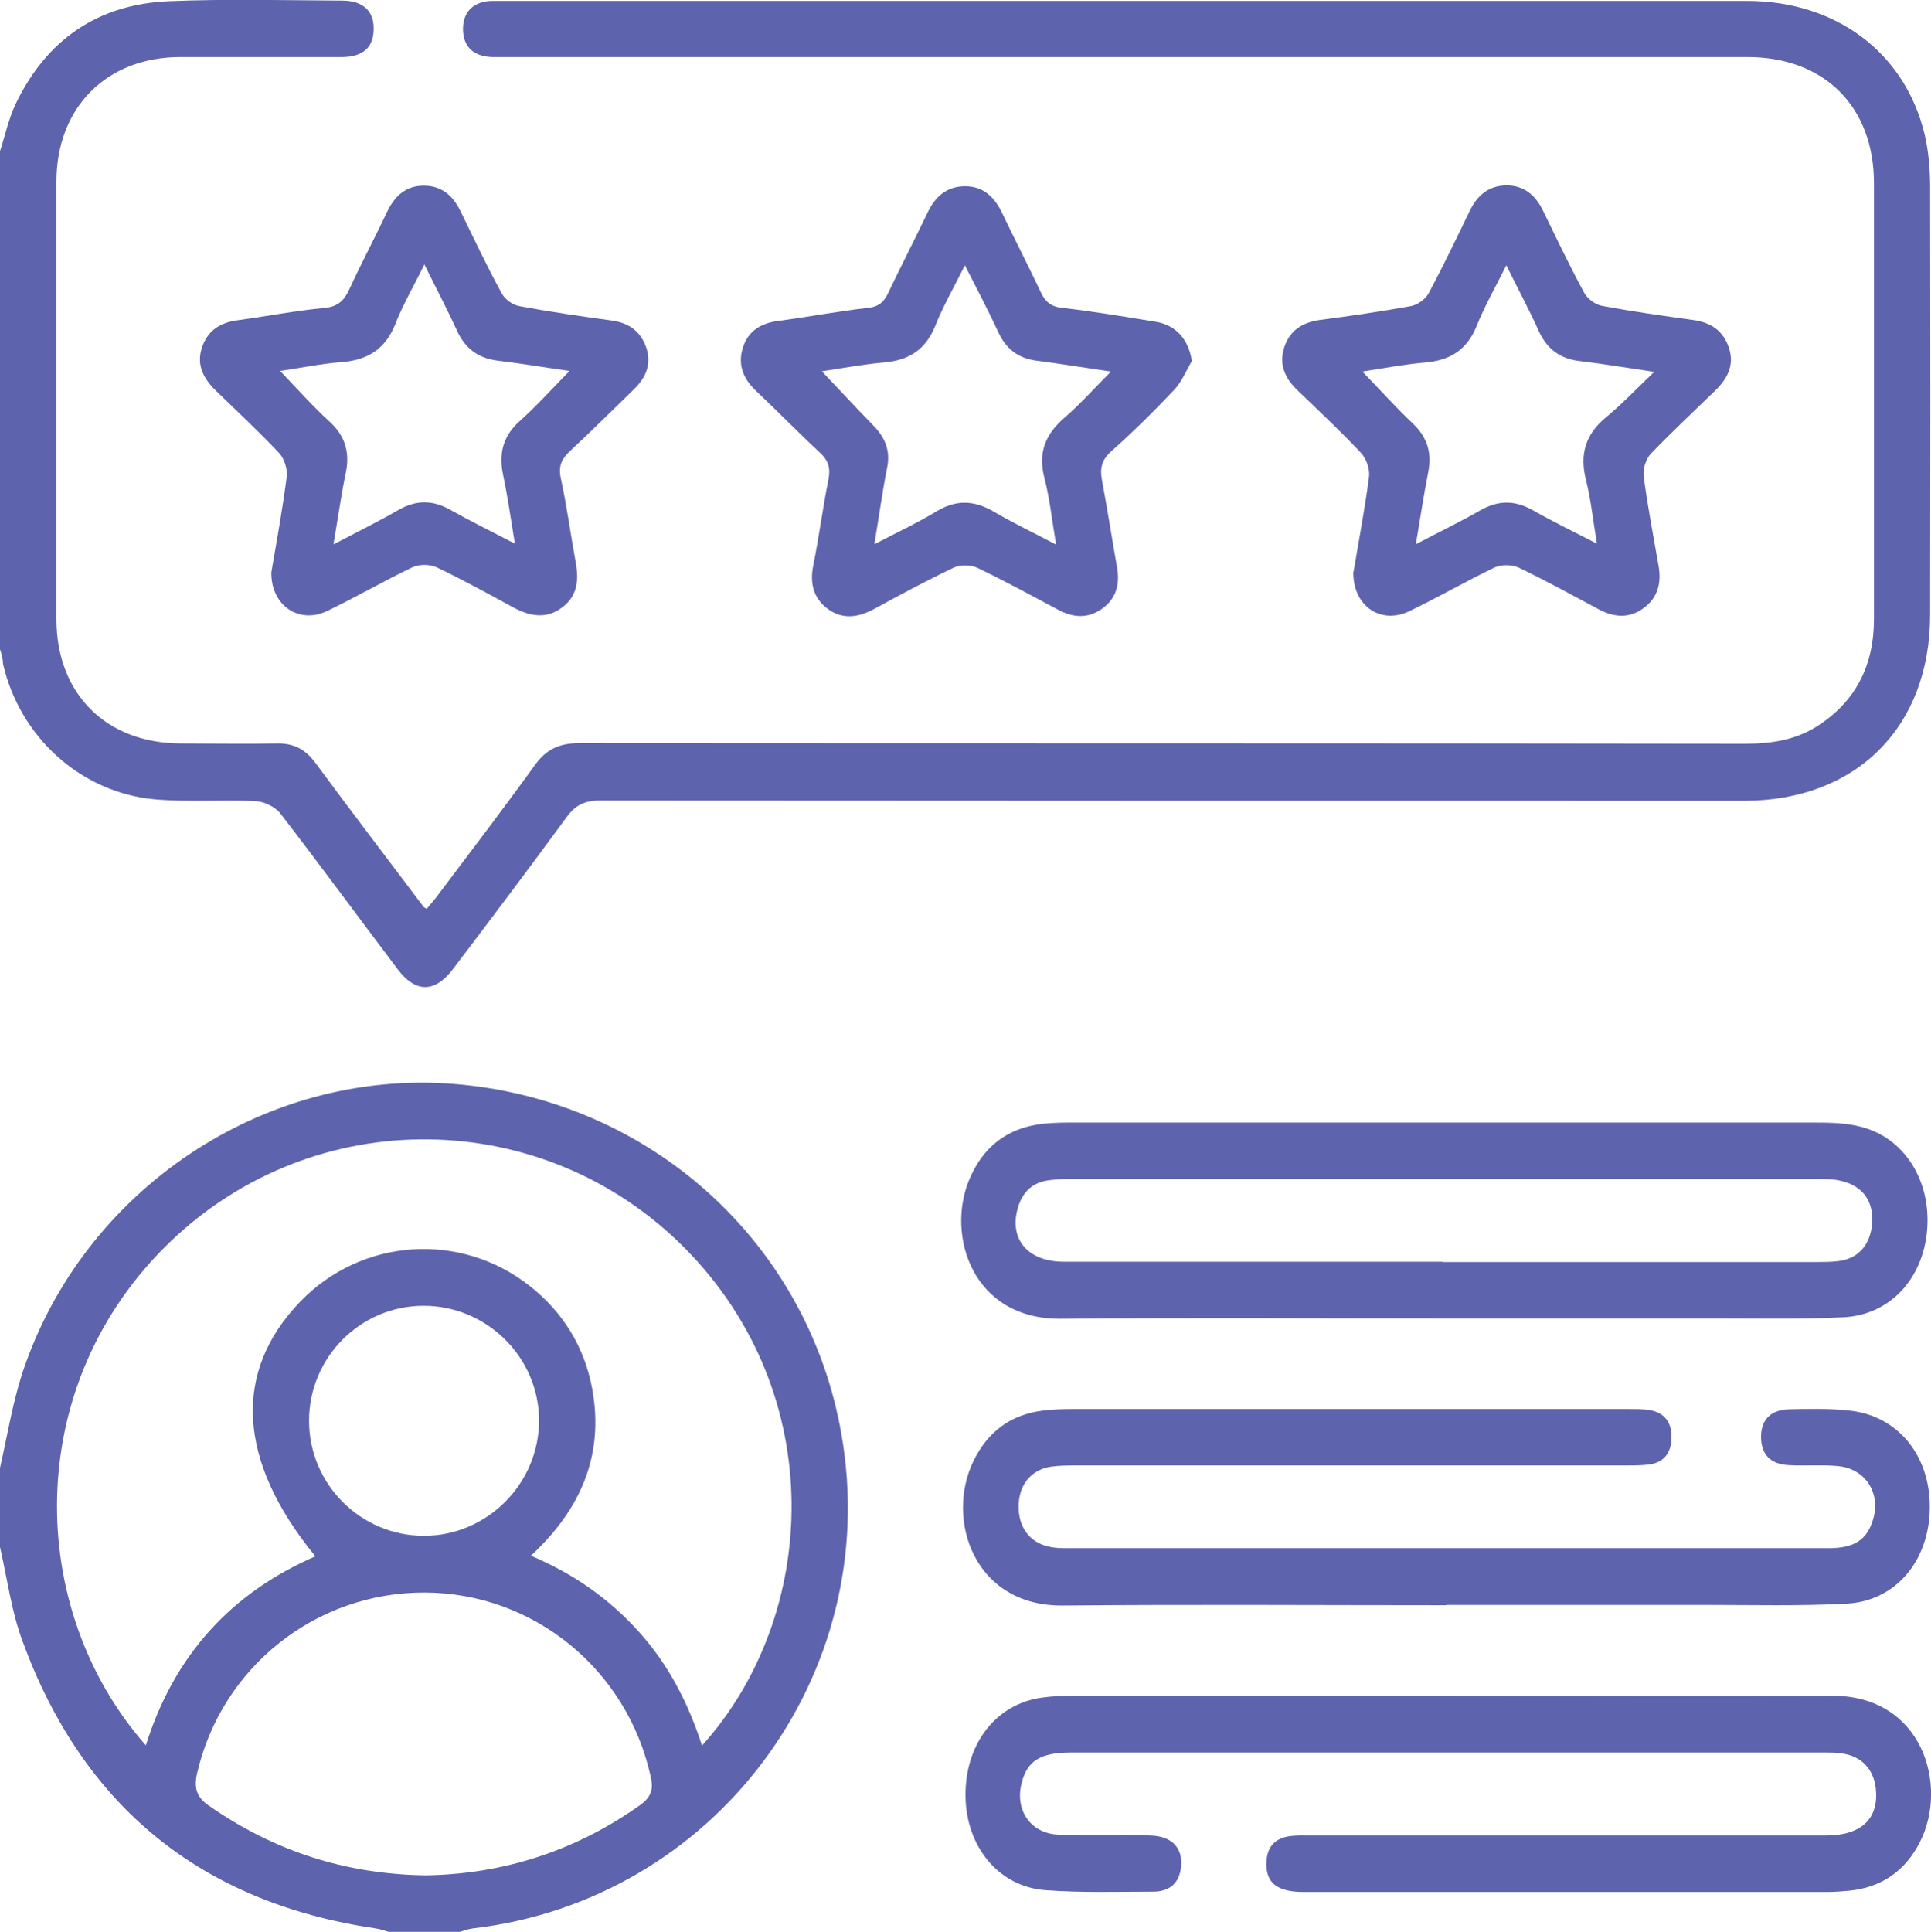
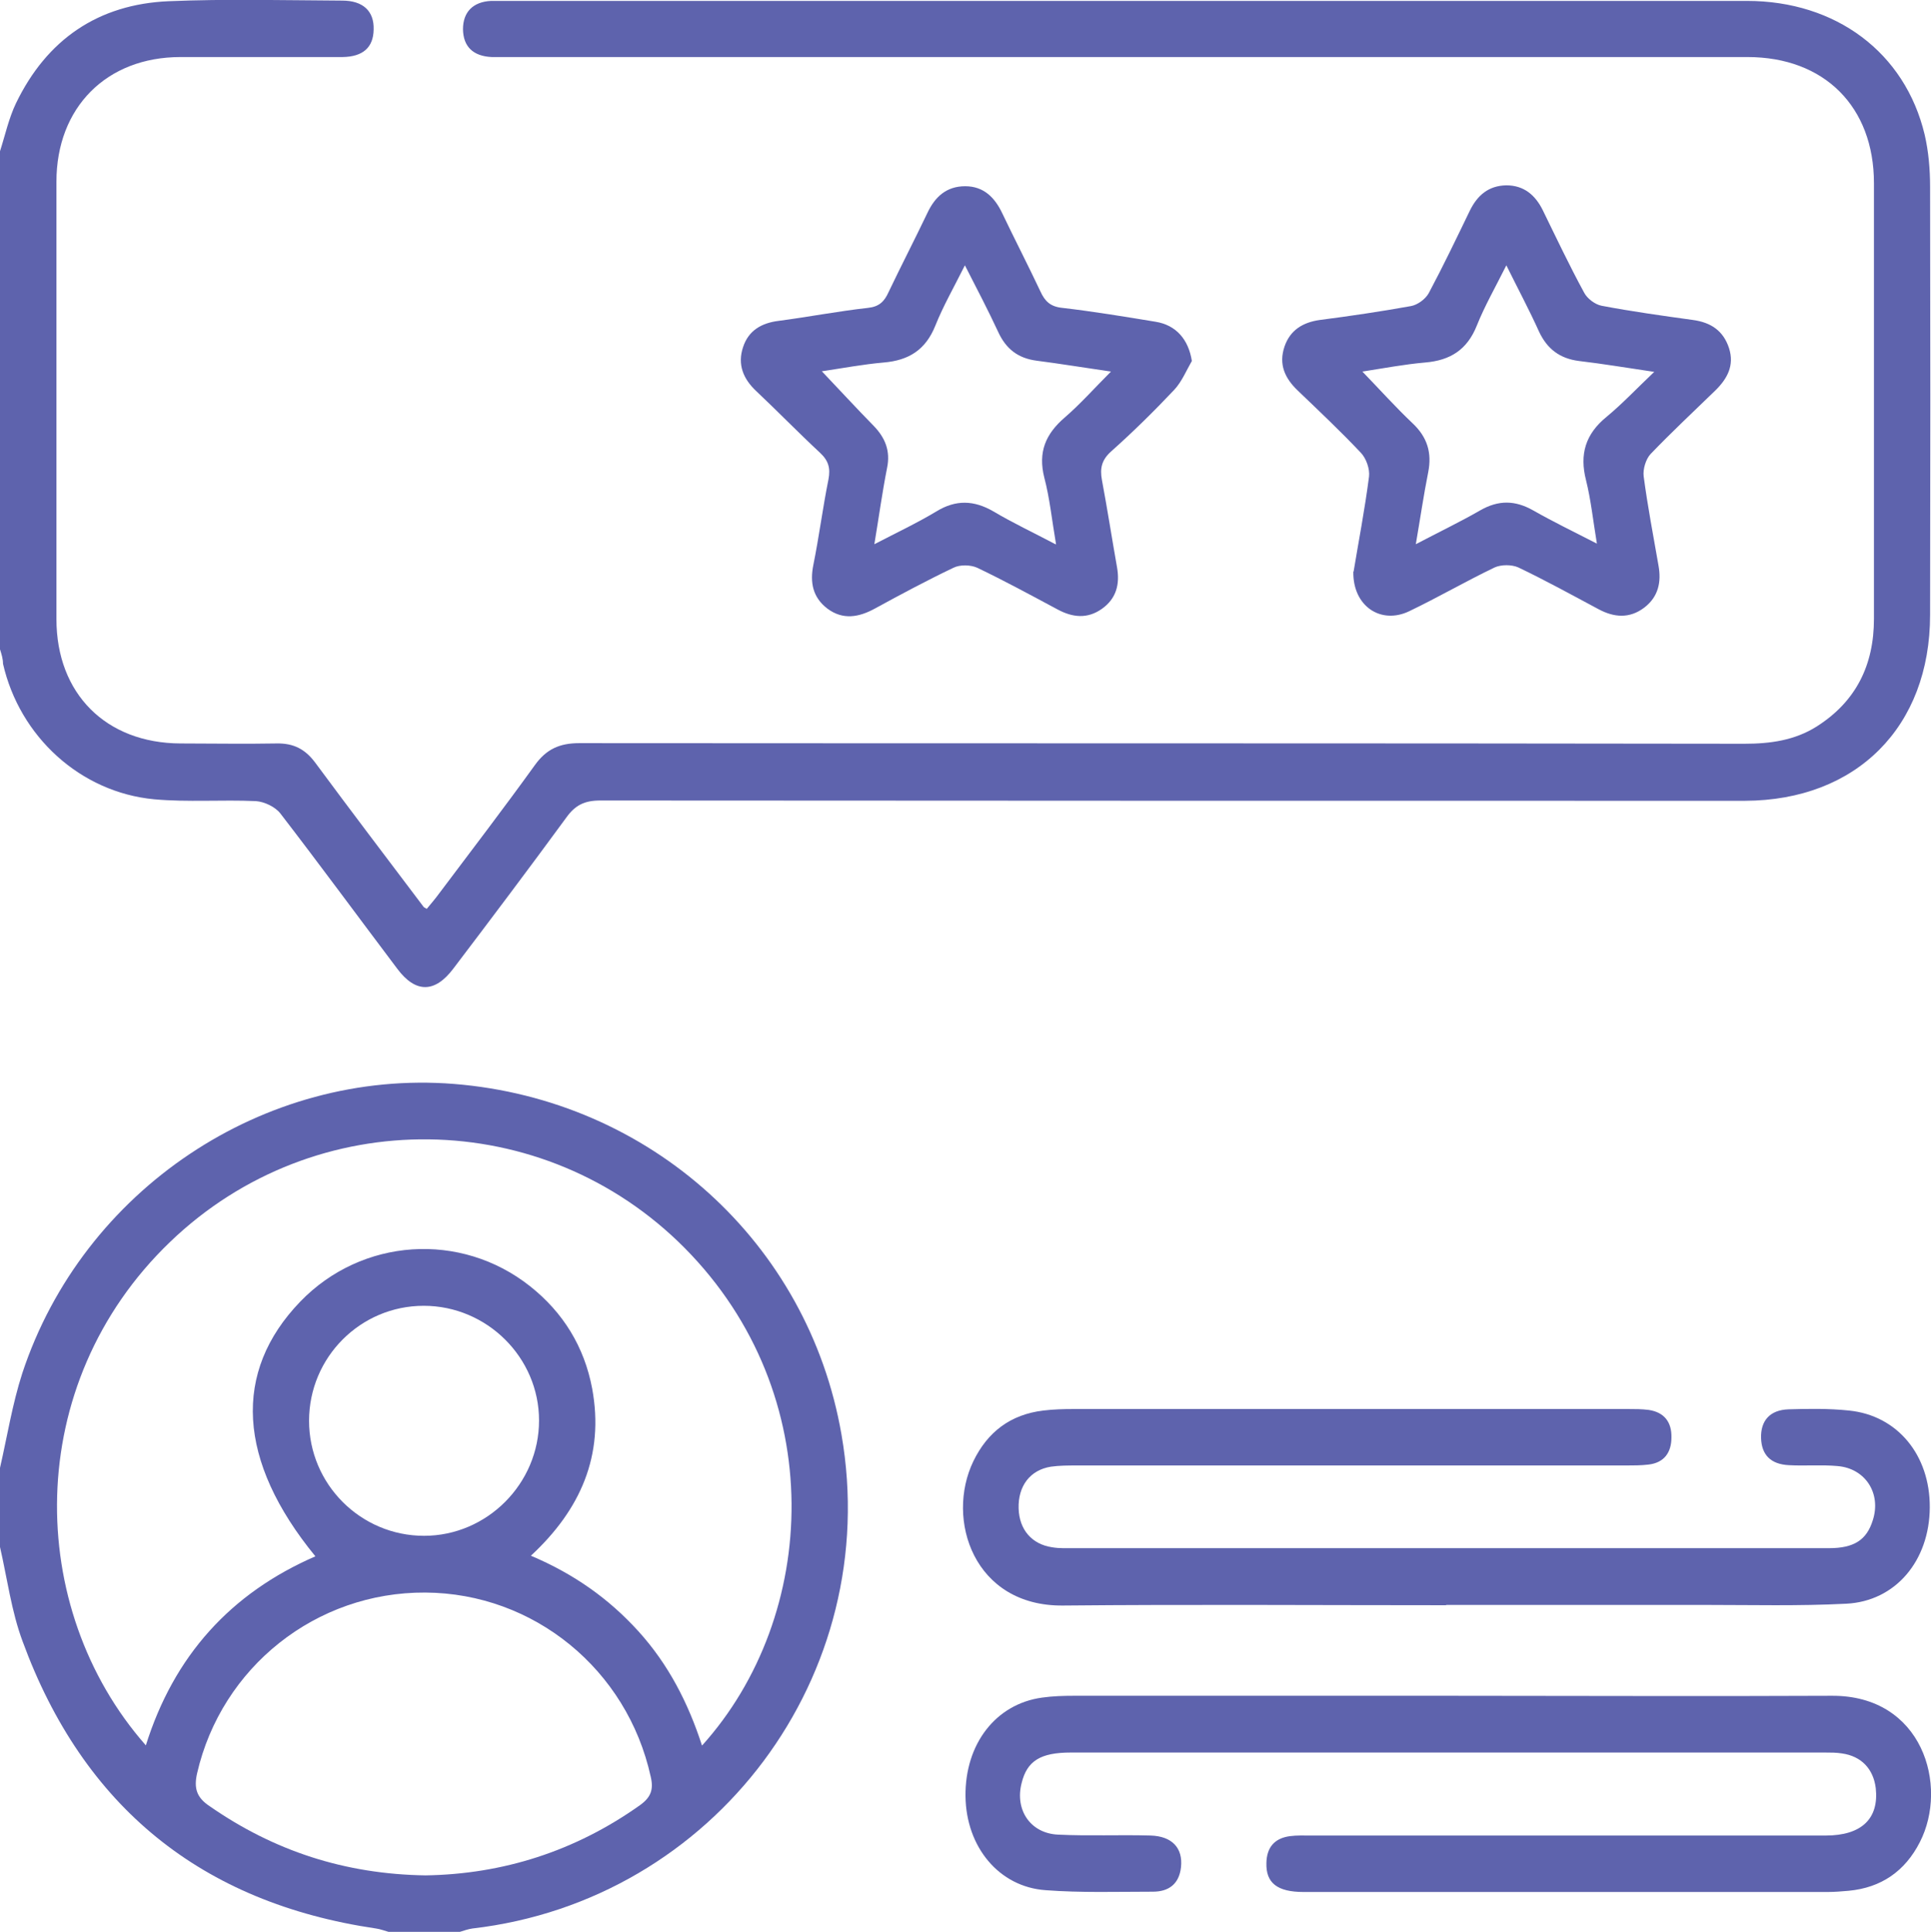
<svg xmlns="http://www.w3.org/2000/svg" id="Layer_1" data-name="Layer 1" viewBox="0 0 63.98 64">
  <defs>
    <style>
      .cls-1 {
        fill: #5e63ad;
      }
    </style>
  </defs>
  <path class="cls-1" d="M0,5.01c.17-.53,.29-1.09,.53-1.59C1.55,1.31,3.25,.14,5.59,.04c1.91-.08,3.83-.03,5.75-.02,.69,0,1.06,.35,1.04,.96-.01,.59-.35,.9-1.03,.91-1.79,0-3.58,0-5.37,0-2.45,0-4.11,1.67-4.11,4.13,0,4.83,0,9.66,0,14.49,0,2.47,1.64,4.11,4.11,4.12,1.06,0,2.12,.02,3.19,0,.56-.01,.94,.19,1.27,.63,1.19,1.61,2.4,3.2,3.6,4.79,.01,.01,.03,.02,.1,.06,.13-.16,.28-.33,.41-.51,1.06-1.41,2.14-2.82,3.17-4.25,.38-.53,.82-.73,1.47-.73,12.87,.01,25.74,0,38.61,.02,.85,0,1.66-.11,2.39-.57,1.31-.83,1.9-2.04,1.9-3.57,0-4.81,0-9.62,0-14.43,0-2.54-1.65-4.18-4.19-4.18-13.66,0-27.32,0-40.99,0-.21,0-.42,0-.62,0-.62-.03-.94-.35-.95-.92,0-.57,.33-.91,.93-.94,.12,0,.25,0,.37,0,13.75,0,27.49,0,41.24,0,2.95,0,5.24,1.71,5.89,4.43,.13,.56,.18,1.15,.18,1.73,.01,4.73,.01,9.45,0,14.18,0,3.71-2.44,6.15-6.14,6.16-12.64,0-25.28,0-37.92-.01-.52,0-.83,.15-1.13,.57-1.23,1.68-2.48,3.34-3.74,5-.61,.81-1.25,.82-1.86,0-1.29-1.71-2.56-3.44-3.87-5.14-.17-.22-.53-.39-.81-.41-1.12-.05-2.26,.04-3.37-.06-2.45-.23-4.46-2.08-5.01-4.49C.1,21.83,.05,21.67,0,21.51c0-5.5,0-11,0-16.5Z" />
  <path class="cls-1" d="M0,48.63c.24-1.05,.41-2.12,.74-3.14,2.01-6.08,8.01-10.08,14.3-9.58,6.5,.52,11.74,5.26,12.84,11.61,1.39,7.97-4.2,15.44-12.23,16.37-.14,.02-.28,.07-.41,.11h-2.37c-.14-.04-.27-.09-.41-.11-5.78-.85-9.7-4.03-11.71-9.51C.38,53.39,.24,52.3,0,51.25c0-.87,0-1.75,0-2.62Zm4.83,9.2c.93-2.97,2.81-5.05,5.62-6.27-2.59-3.16-2.75-6.11-.5-8.44,2.04-2.11,5.31-2.33,7.61-.51,1.1,.87,1.8,2.01,2.06,3.39,.41,2.22-.39,4.02-2.03,5.54,1.42,.6,2.58,1.42,3.56,2.5,.99,1.09,1.65,2.37,2.11,3.79,3.87-4.29,4.23-11.63-.57-16.48-4.68-4.72-12.25-4.82-17.05-.21-4.92,4.72-4.8,12.15-.81,16.68Zm9.27,4.3c2.56-.04,4.96-.8,7.11-2.33,.36-.26,.45-.52,.35-.94-.78-3.55-3.87-6.08-7.47-6.1-3.62-.02-6.75,2.47-7.56,5.99-.11,.49-.02,.8,.42,1.09,2.13,1.48,4.48,2.25,7.15,2.29Zm-3.86-15.06c0,2.1,1.71,3.81,3.81,3.81,2.09,0,3.81-1.73,3.81-3.82,0-2.09-1.73-3.8-3.82-3.8-2.1,0-3.8,1.71-3.8,3.81Z" />
-   <path class="cls-1" d="M47.84,43.68c-4.23,0-8.46-.03-12.68,.01-2.95,.03-3.81-2.77-3.05-4.6,.45-1.09,1.26-1.73,2.45-1.86,.35-.04,.71-.04,1.06-.04,8.16,0,16.33,0,24.49,0,.52,0,1.05,.01,1.55,.14,1.45,.37,2.33,1.8,2.19,3.43-.14,1.61-1.23,2.8-2.76,2.88-1.41,.07-2.83,.04-4.25,.04-3,0-6,0-9,0Zm-.05-1.87c4.12,0,8.24,0,12.36,0,.25,0,.5,0,.75-.03,.62-.07,1.01-.47,1.11-1.09,.15-1.01-.43-1.63-1.59-1.63-8.39,0-16.77,0-25.16,0-.17,0-.33,.02-.5,.04-.56,.07-.89,.4-1.04,.93-.29,1.03,.34,1.77,1.53,1.77,4.18,0,8.36,0,12.55,0Z" />
  <path class="cls-1" d="M48.01,56.18c4.23,0,8.46,.02,12.68,0,3.01-.02,3.88,2.98,2.92,4.85-.49,.96-1.28,1.51-2.36,1.61-.23,.02-.46,.04-.69,.04-5.79,0-11.58,0-17.37,0-.87,0-1.25-.3-1.23-.96,.01-.51,.26-.82,.78-.89,.23-.03,.46-.02,.69-.02,5.69,0,11.37,0,17.06,0,1.19,0,1.77-.56,1.66-1.57-.08-.64-.48-1.06-1.12-1.15-.18-.03-.37-.03-.56-.03-8.33,0-16.66,0-24.99,0-1.01,0-1.45,.28-1.63,1.01-.23,.89,.29,1.67,1.21,1.71,1.02,.05,2.04,0,3.06,.03,.71,.02,1.08,.41,1.01,1.05-.06,.55-.4,.81-.93,.81-1.19,0-2.38,.04-3.56-.05-1.54-.11-2.63-1.43-2.65-3.11-.02-1.73,1-3.06,2.54-3.27,.35-.05,.71-.06,1.06-.06,4.14,0,8.29,0,12.43,0Z" />
-   <path class="cls-1" d="M47.9,53.18c-4.23,0-8.46-.03-12.68,.01-2.95,.03-3.9-2.85-2.97-4.78,.47-.97,1.23-1.55,2.32-1.68,.33-.04,.66-.05,1-.05,6.12,0,12.25,0,18.37,0,.23,0,.46,0,.69,.03,.52,.08,.76,.41,.75,.91,0,.5-.24,.84-.76,.9-.25,.03-.5,.03-.75,.03-6.06,0-12.12,0-18.18,0-.29,0-.59,0-.87,.04-.69,.11-1.09,.64-1.07,1.38,.02,.71,.44,1.19,1.11,1.29,.12,.02,.25,.03,.37,.03,8.46,0,16.91,0,25.37,0,.84,0,1.25-.28,1.45-.92,.29-.89-.24-1.72-1.16-1.8-.54-.05-1.08,0-1.62-.03-.6-.03-.9-.34-.92-.89-.02-.58,.29-.94,.91-.96,.66-.02,1.34-.03,2,.04,1.61,.16,2.69,1.48,2.68,3.21-.01,1.76-1.13,3.11-2.77,3.19-1.56,.08-3.12,.04-4.68,.04-2.85,0-5.71,0-8.56,0Z" />
+   <path class="cls-1" d="M47.9,53.18c-4.23,0-8.46-.03-12.68,.01-2.95,.03-3.9-2.85-2.97-4.78,.47-.97,1.23-1.55,2.32-1.68,.33-.04,.66-.05,1-.05,6.12,0,12.25,0,18.37,0,.23,0,.46,0,.69,.03,.52,.08,.76,.41,.75,.91,0,.5-.24,.84-.76,.9-.25,.03-.5,.03-.75,.03-6.06,0-12.12,0-18.18,0-.29,0-.59,0-.87,.04-.69,.11-1.09,.64-1.07,1.38,.02,.71,.44,1.19,1.11,1.29,.12,.02,.25,.03,.37,.03,8.46,0,16.91,0,25.37,0,.84,0,1.25-.28,1.45-.92,.29-.89-.24-1.72-1.16-1.8-.54-.05-1.08,0-1.62-.03-.6-.03-.9-.34-.92-.89-.02-.58,.29-.94,.91-.96,.66-.02,1.34-.03,2,.04,1.61,.16,2.69,1.48,2.68,3.21-.01,1.76-1.13,3.11-2.77,3.19-1.56,.08-3.12,.04-4.68,.04-2.85,0-5.71,0-8.56,0" />
  <path class="cls-1" d="M44.85,18.93c.16-.97,.37-2.05,.51-3.14,.03-.25-.09-.6-.27-.79-.67-.71-1.38-1.38-2.09-2.06-.43-.41-.64-.87-.44-1.46,.19-.55,.61-.8,1.17-.88,1.01-.13,2.02-.28,3.02-.46,.22-.04,.48-.23,.59-.43,.48-.9,.92-1.82,1.36-2.73,.25-.51,.62-.83,1.21-.84,.58,0,.96,.32,1.21,.83,.45,.92,.88,1.83,1.37,2.73,.1,.19,.36,.39,.58,.43,1,.19,2.01,.33,3.02,.47,.59,.08,1.01,.35,1.2,.94,.18,.57-.06,1.01-.46,1.4-.72,.7-1.45,1.38-2.14,2.1-.16,.17-.26,.51-.23,.74,.13,.99,.32,1.97,.49,2.95,.1,.55,0,1.04-.47,1.4-.49,.37-1,.33-1.52,.05-.88-.47-1.75-.95-2.65-1.38-.22-.1-.57-.1-.79,0-.96,.46-1.87,.99-2.83,1.45-.94,.45-1.87-.17-1.85-1.31Zm2.06-.9c.78-.41,1.47-.74,2.13-1.12,.61-.35,1.16-.34,1.76,0,.65,.37,1.33,.7,2.11,1.1-.13-.79-.2-1.46-.36-2.1-.22-.86-.02-1.53,.68-2.1,.52-.43,.99-.93,1.58-1.49-.95-.14-1.72-.27-2.49-.36-.64-.08-1.06-.4-1.33-.98-.32-.71-.69-1.4-1.08-2.19-.37,.74-.72,1.35-.98,2-.32,.8-.88,1.15-1.71,1.22-.69,.06-1.37,.19-2.08,.3,.59,.61,1.1,1.18,1.66,1.71,.49,.46,.65,.98,.52,1.63-.15,.75-.26,1.51-.41,2.38Z" />
-   <path class="cls-1" d="M8.99,18.96c.17-.99,.37-2.08,.51-3.17,.03-.25-.08-.6-.26-.79-.67-.71-1.39-1.38-2.09-2.06-.4-.39-.64-.83-.47-1.39,.18-.58,.59-.86,1.19-.94,.97-.13,1.93-.32,2.9-.41,.45-.05,.64-.26,.81-.63,.4-.87,.85-1.71,1.26-2.58,.25-.51,.62-.84,1.2-.84,.58,0,.96,.32,1.21,.83,.45,.92,.88,1.84,1.37,2.73,.1,.2,.36,.39,.58,.43,1.02,.19,2.05,.34,3.08,.48,.57,.08,.96,.37,1.14,.92,.17,.54-.03,.98-.41,1.35-.7,.68-1.39,1.37-2.11,2.04-.28,.26-.41,.5-.32,.91,.2,.91,.32,1.84,.49,2.76,.11,.59,.08,1.13-.44,1.52-.54,.41-1.08,.29-1.63,0-.84-.46-1.68-.92-2.54-1.33-.22-.1-.57-.1-.79,0-.96,.46-1.87,.99-2.83,1.45-.93,.45-1.87-.18-1.85-1.29Zm2.07-.93c.8-.42,1.49-.76,2.15-1.14,.58-.33,1.13-.33,1.71,0,.66,.37,1.35,.71,2.14,1.12-.14-.85-.24-1.56-.39-2.27-.15-.71-.01-1.29,.55-1.79,.56-.5,1.07-1.07,1.65-1.66-.85-.12-1.61-.25-2.37-.34-.66-.08-1.1-.41-1.37-1.02-.32-.7-.68-1.38-1.07-2.17-.36,.74-.71,1.33-.96,1.97-.33,.84-.93,1.21-1.81,1.27-.66,.05-1.32,.19-2.01,.29,.58,.6,1.08,1.17,1.63,1.67,.54,.49,.69,1.05,.54,1.74-.15,.72-.25,1.46-.4,2.32Z" />
  <path class="cls-1" d="M39.5,11.94c-.19,.33-.34,.7-.59,.97-.67,.71-1.37,1.4-2.1,2.05-.31,.28-.37,.56-.3,.94,.18,.96,.33,1.93,.5,2.89,.1,.56-.02,1.04-.5,1.38-.48,.34-.97,.29-1.47,.02-.88-.47-1.76-.95-2.66-1.38-.22-.1-.57-.11-.79,0-.88,.42-1.74,.88-2.6,1.35-.53,.29-1.06,.39-1.58,0-.48-.37-.58-.86-.46-1.45,.19-.94,.31-1.89,.5-2.83,.07-.37,0-.62-.28-.88-.72-.67-1.4-1.37-2.11-2.04-.44-.41-.63-.89-.44-1.46,.18-.55,.61-.8,1.18-.87,.99-.13,1.97-.32,2.96-.43,.37-.04,.54-.21,.68-.52,.42-.88,.87-1.75,1.29-2.63,.25-.53,.63-.88,1.25-.88,.61,0,.98,.37,1.23,.9,.41,.86,.85,1.71,1.26,2.58,.15,.33,.33,.51,.73,.55,1.03,.12,2.06,.29,3.09,.46,.68,.11,1.09,.59,1.2,1.3Zm-4.51,6.09c-.14-.82-.21-1.53-.39-2.21-.21-.84,.04-1.44,.68-1.99,.52-.45,.98-.97,1.53-1.52-.9-.13-1.68-.26-2.46-.36-.62-.08-1.02-.39-1.28-.96-.33-.71-.69-1.4-1.1-2.2-.37,.74-.72,1.35-.98,2-.32,.8-.88,1.15-1.71,1.22-.69,.06-1.37,.19-2.05,.29,.6,.63,1.15,1.23,1.71,1.8,.39,.4,.57,.84,.45,1.41-.16,.81-.27,1.62-.42,2.52,.75-.39,1.43-.71,2.06-1.09,.64-.39,1.24-.37,1.88,0,.64,.38,1.32,.7,2.06,1.09Z" />
</svg>